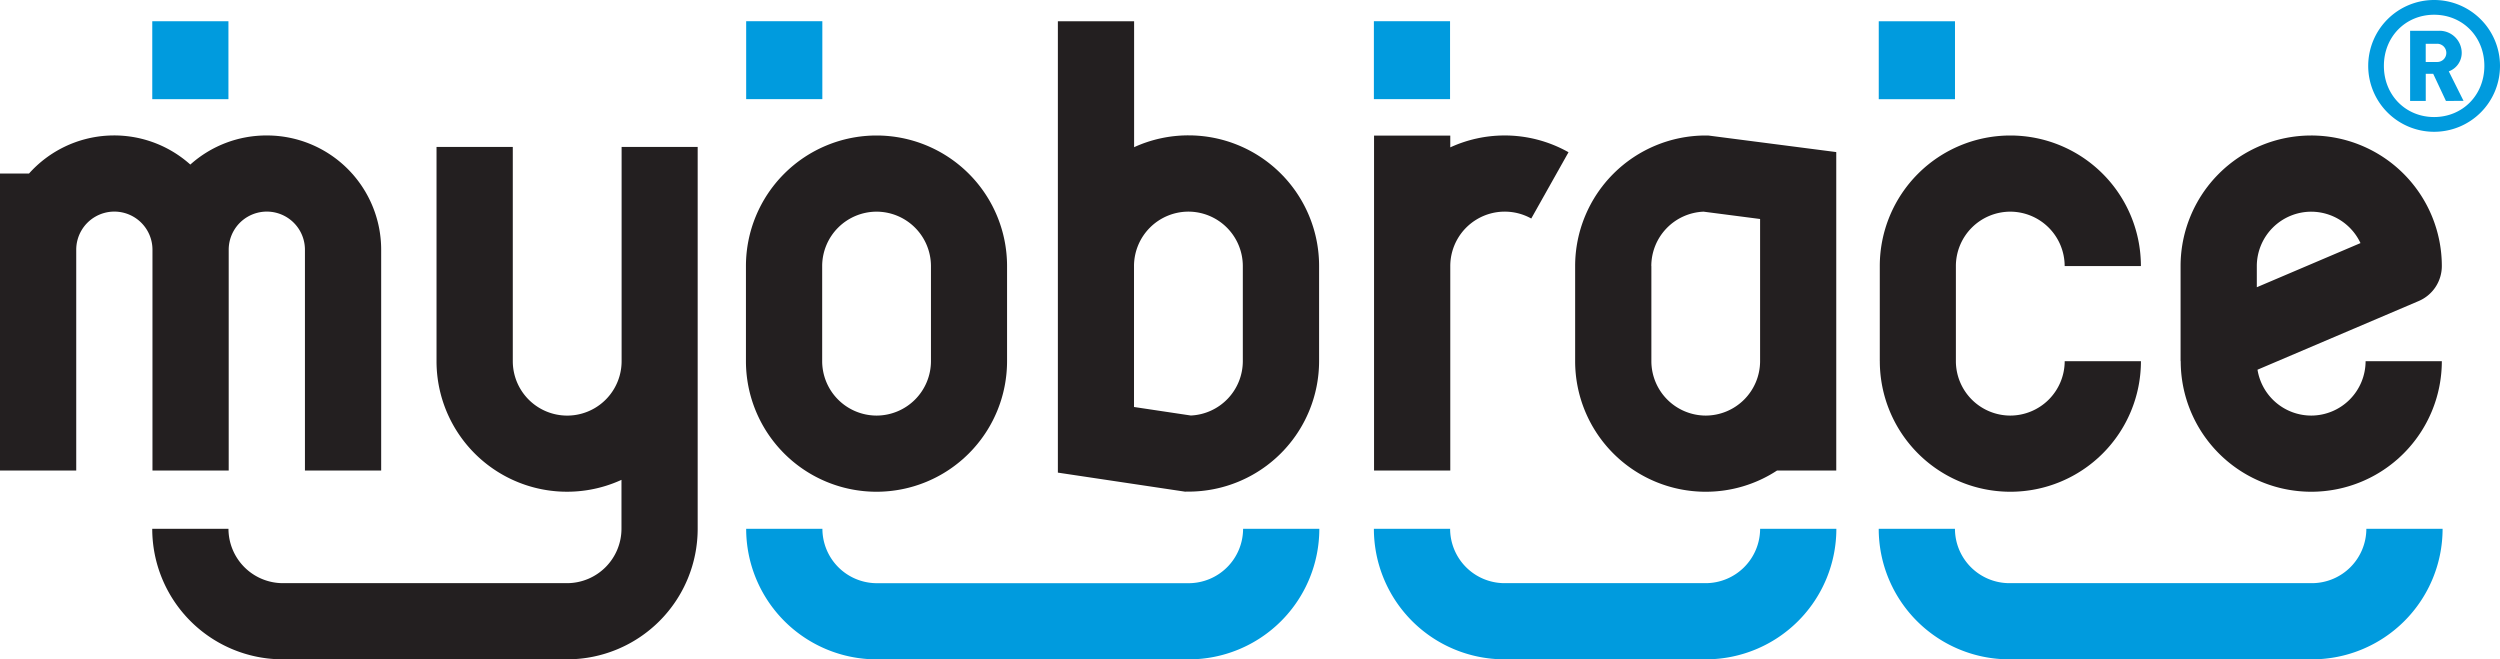
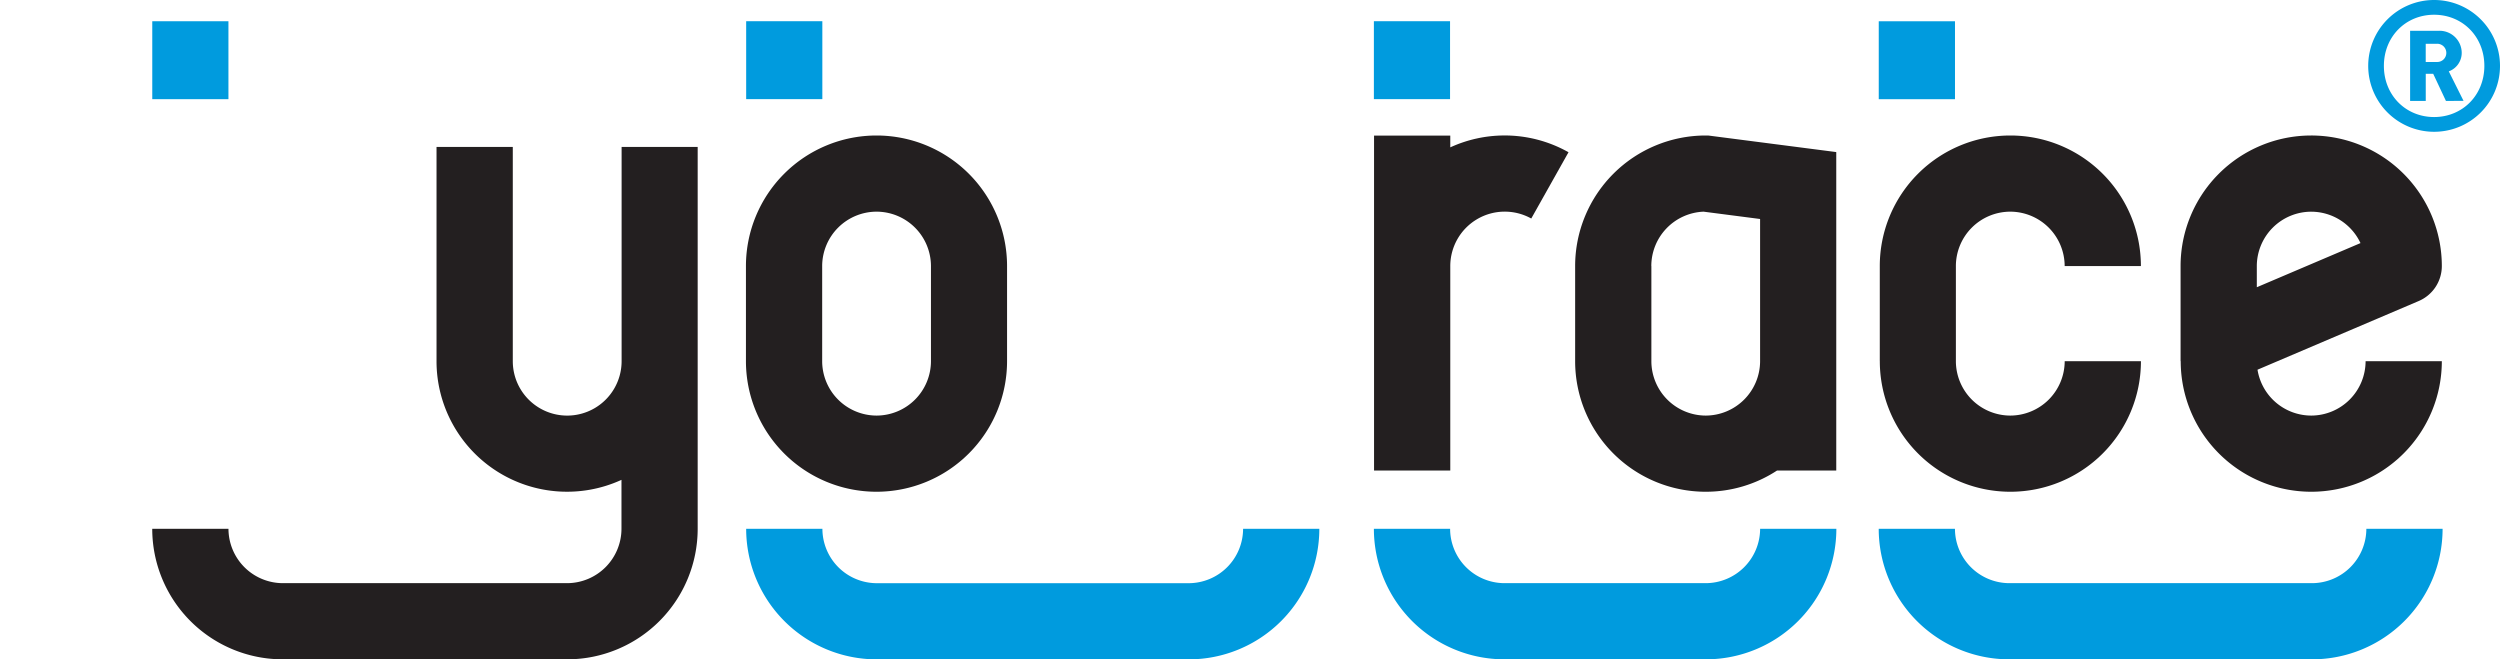
<svg xmlns="http://www.w3.org/2000/svg" id="Isolation_Mode" data-name="Isolation Mode" viewBox="0 0 754.25 198.92">
  <defs>
    <style>.cls-1{fill:#009bde;}.cls-2{fill:#231f20;}</style>
  </defs>
  <title>myobrace_logo</title>
  <path class="cls-1" d="M319.81,278.86a39.4,39.4,0,0,1-39.39-39.39h23a16.44,16.44,0,0,0,16.41,16.41h94.1a16.44,16.44,0,0,0,16.41-16.41h23a39.4,39.4,0,0,1-39.39,39.39h-94.1Z" transform="translate(-55.3 -79.93)" />
  <polygon class="cls-1" points="225.12 29.91 225.12 6.4 248.1 6.4 248.1 29.91 225.12 29.91" />
  <path class="cls-1" d="M509.19,278.85a39.4,39.4,0,0,1-39.39-39.39h23a16.44,16.44,0,0,0,16.41,16.41h60.7a16.45,16.45,0,0,0,16.42-16.41h23a39.4,39.4,0,0,1-39.39,39.39h-60.7Z" transform="translate(-55.3 -79.93)" />
  <polygon class="cls-1" points="414.5 29.91 414.5 6.4 437.48 6.4 437.48 29.91 414.5 29.91" />
  <path class="cls-1" d="M661.51,278.85a39.4,39.4,0,0,1-39.4-39.39h23a16.44,16.44,0,0,0,16.41,16.41h91.3a16.44,16.44,0,0,0,16.41-16.41h23a39.39,39.39,0,0,1-39.39,39.39h-91.3Z" transform="translate(-55.3 -79.93)" />
  <path class="cls-1" d="M622.12,109.85V86.34h23c0,.19,0,9.53,0,23.51h-23Z" transform="translate(-55.3 -79.93)" />
  <polygon class="cls-1" points="45.94 29.92 45.94 6.41 68.92 6.41 68.92 29.92 45.94 29.92" />
-   <path class="cls-2" d="M542,188.9" transform="translate(-55.3 -79.93)" />
-   <path class="cls-2" d="M135.72,120.8a34.36,34.36,0,0,0-23,8.78,34.44,34.44,0,0,0-48.66,2.7H55.3v23h0v66.62h23V155.27h0a11.49,11.49,0,1,1,23,0v66.62h23V155.27a11.49,11.49,0,0,1,23,0v66.62h23V155.27A34.47,34.47,0,0,0,135.72,120.8Z" transform="translate(-55.3 -79.93)" />
  <path class="cls-2" d="M280.35,188.9v-28.7a39.4,39.4,0,0,1,39.39-39.39h0a39.39,39.39,0,0,1,39.39,39.39h0v28.7a39.4,39.4,0,0,1-39.39,39.39h0a39.4,39.4,0,0,1-39.39-39.39Zm23-28.7v28.7a16.44,16.44,0,0,0,16.41,16.41h0a16.44,16.44,0,0,0,16.41-16.41h0v-28.7a16.44,16.44,0,0,0-16.41-16.41h0a16.44,16.44,0,0,0-16.41,16.41Z" transform="translate(-55.3 -79.93)" />
-   <path class="cls-2" d="M413,228.29l-38.54-5.77V86.34h23v38a39.3,39.3,0,0,1,16.42-3.57h0a39.39,39.39,0,0,1,39.39,39.39h0v28.7a39.4,39.4,0,0,1-39.39,39.39H413Zm-15.56-25.57,17.14,2.57a16.44,16.44,0,0,0,15.68-16.4h0v-28.7a16.44,16.44,0,0,0-16.41-16.41h0a16.44,16.44,0,0,0-16.42,16.41h0v42.53Z" transform="translate(-55.3 -79.93)" />
  <path class="cls-2" d="M509.27,120.8a39.28,39.28,0,0,0-16.42,3.59v-3.54h-23v39.34h0v61.7h23v-61.7h0a16.43,16.43,0,0,1,24.43-14.33l11.24-20A39.25,39.25,0,0,0,509.27,120.8Z" transform="translate(-55.3 -79.93)" />
  <path class="cls-2" d="M622.43,188.9v-28.7a39.39,39.39,0,0,1,39.39-39.39h0a39.39,39.39,0,0,1,39.39,39.39h-23a16.44,16.44,0,0,0-16.41-16.41h0a16.43,16.43,0,0,0-16.41,16.41h0v28.7a16.44,16.44,0,0,0,16.41,16.41h0a16.45,16.45,0,0,0,16.42-16.41h23a39.39,39.39,0,0,1-39.39,39.39h0a39.39,39.39,0,0,1-39.39-39.39Z" transform="translate(-55.3 -79.93)" />
  <path class="cls-2" d="M713.18,188.9v-28.7a39.4,39.4,0,0,1,39.39-39.39h0A39.4,39.4,0,0,1,792,160.19h0a11.48,11.48,0,0,1-7,10.57h0l-48.61,20.71a16.44,16.44,0,0,0,16.21,13.84h0A16.44,16.44,0,0,0,769,188.9h23a39.4,39.4,0,0,1-39.39,39.39h0a39.4,39.4,0,0,1-39.39-39.39Zm23-28.7v6.39l31.28-13.32a16.45,16.45,0,0,0-14.87-9.47h0a16.44,16.44,0,0,0-16.41,16.41Z" transform="translate(-55.3 -79.93)" />
  <path class="cls-2" d="M530.52,188.9v-28.7a39.4,39.4,0,0,1,39.39-39.39h.74l38.65,5v96.08H591.43a39.21,39.21,0,0,1-21.52,6.4h0a39.39,39.39,0,0,1-39.39-39.39Zm23-28.7v28.7a16.44,16.44,0,0,0,16.41,16.41h0A16.45,16.45,0,0,0,586.32,189h0V146l-17.05-2.21a16.44,16.44,0,0,0-15.77,16.4Z" transform="translate(-55.3 -79.93)" />
  <path class="cls-2" d="M242.84,124.25V188.9a16.41,16.41,0,0,1-32.83,0V124.25H187V188.9a39.38,39.38,0,0,0,55.8,35.8v14.76a16.44,16.44,0,0,1-16.41,16.41H140.64a16.44,16.44,0,0,1-16.41-16.41h-23a39.39,39.39,0,0,0,39.39,39.39h85.78a39.4,39.4,0,0,0,39.39-39.39V124.25Z" transform="translate(-55.3 -79.93)" />
  <path class="cls-1" d="M789.67,119.69a19.88,19.88,0,1,1,19.88-19.88A19.87,19.87,0,0,1,789.67,119.69Zm0-35.31c-8.57,0-15.15,6.59-15.15,15.43s6.59,15.43,15.15,15.43,15.16-6.59,15.16-15.43S798.24,84.38,789.67,84.38Zm3.57,26-3.84-8.18h-2.25v8.18h-4.72V89.22H791a6.69,6.69,0,0,1,7,6.64,5.94,5.94,0,0,1-3.9,5.6l4.45,8.9Zm-2.8-17.24h-3.3v5.49h3.3a2.75,2.75,0,1,0,0-5.49Z" transform="translate(-55.3 -79.93)" />
</svg>